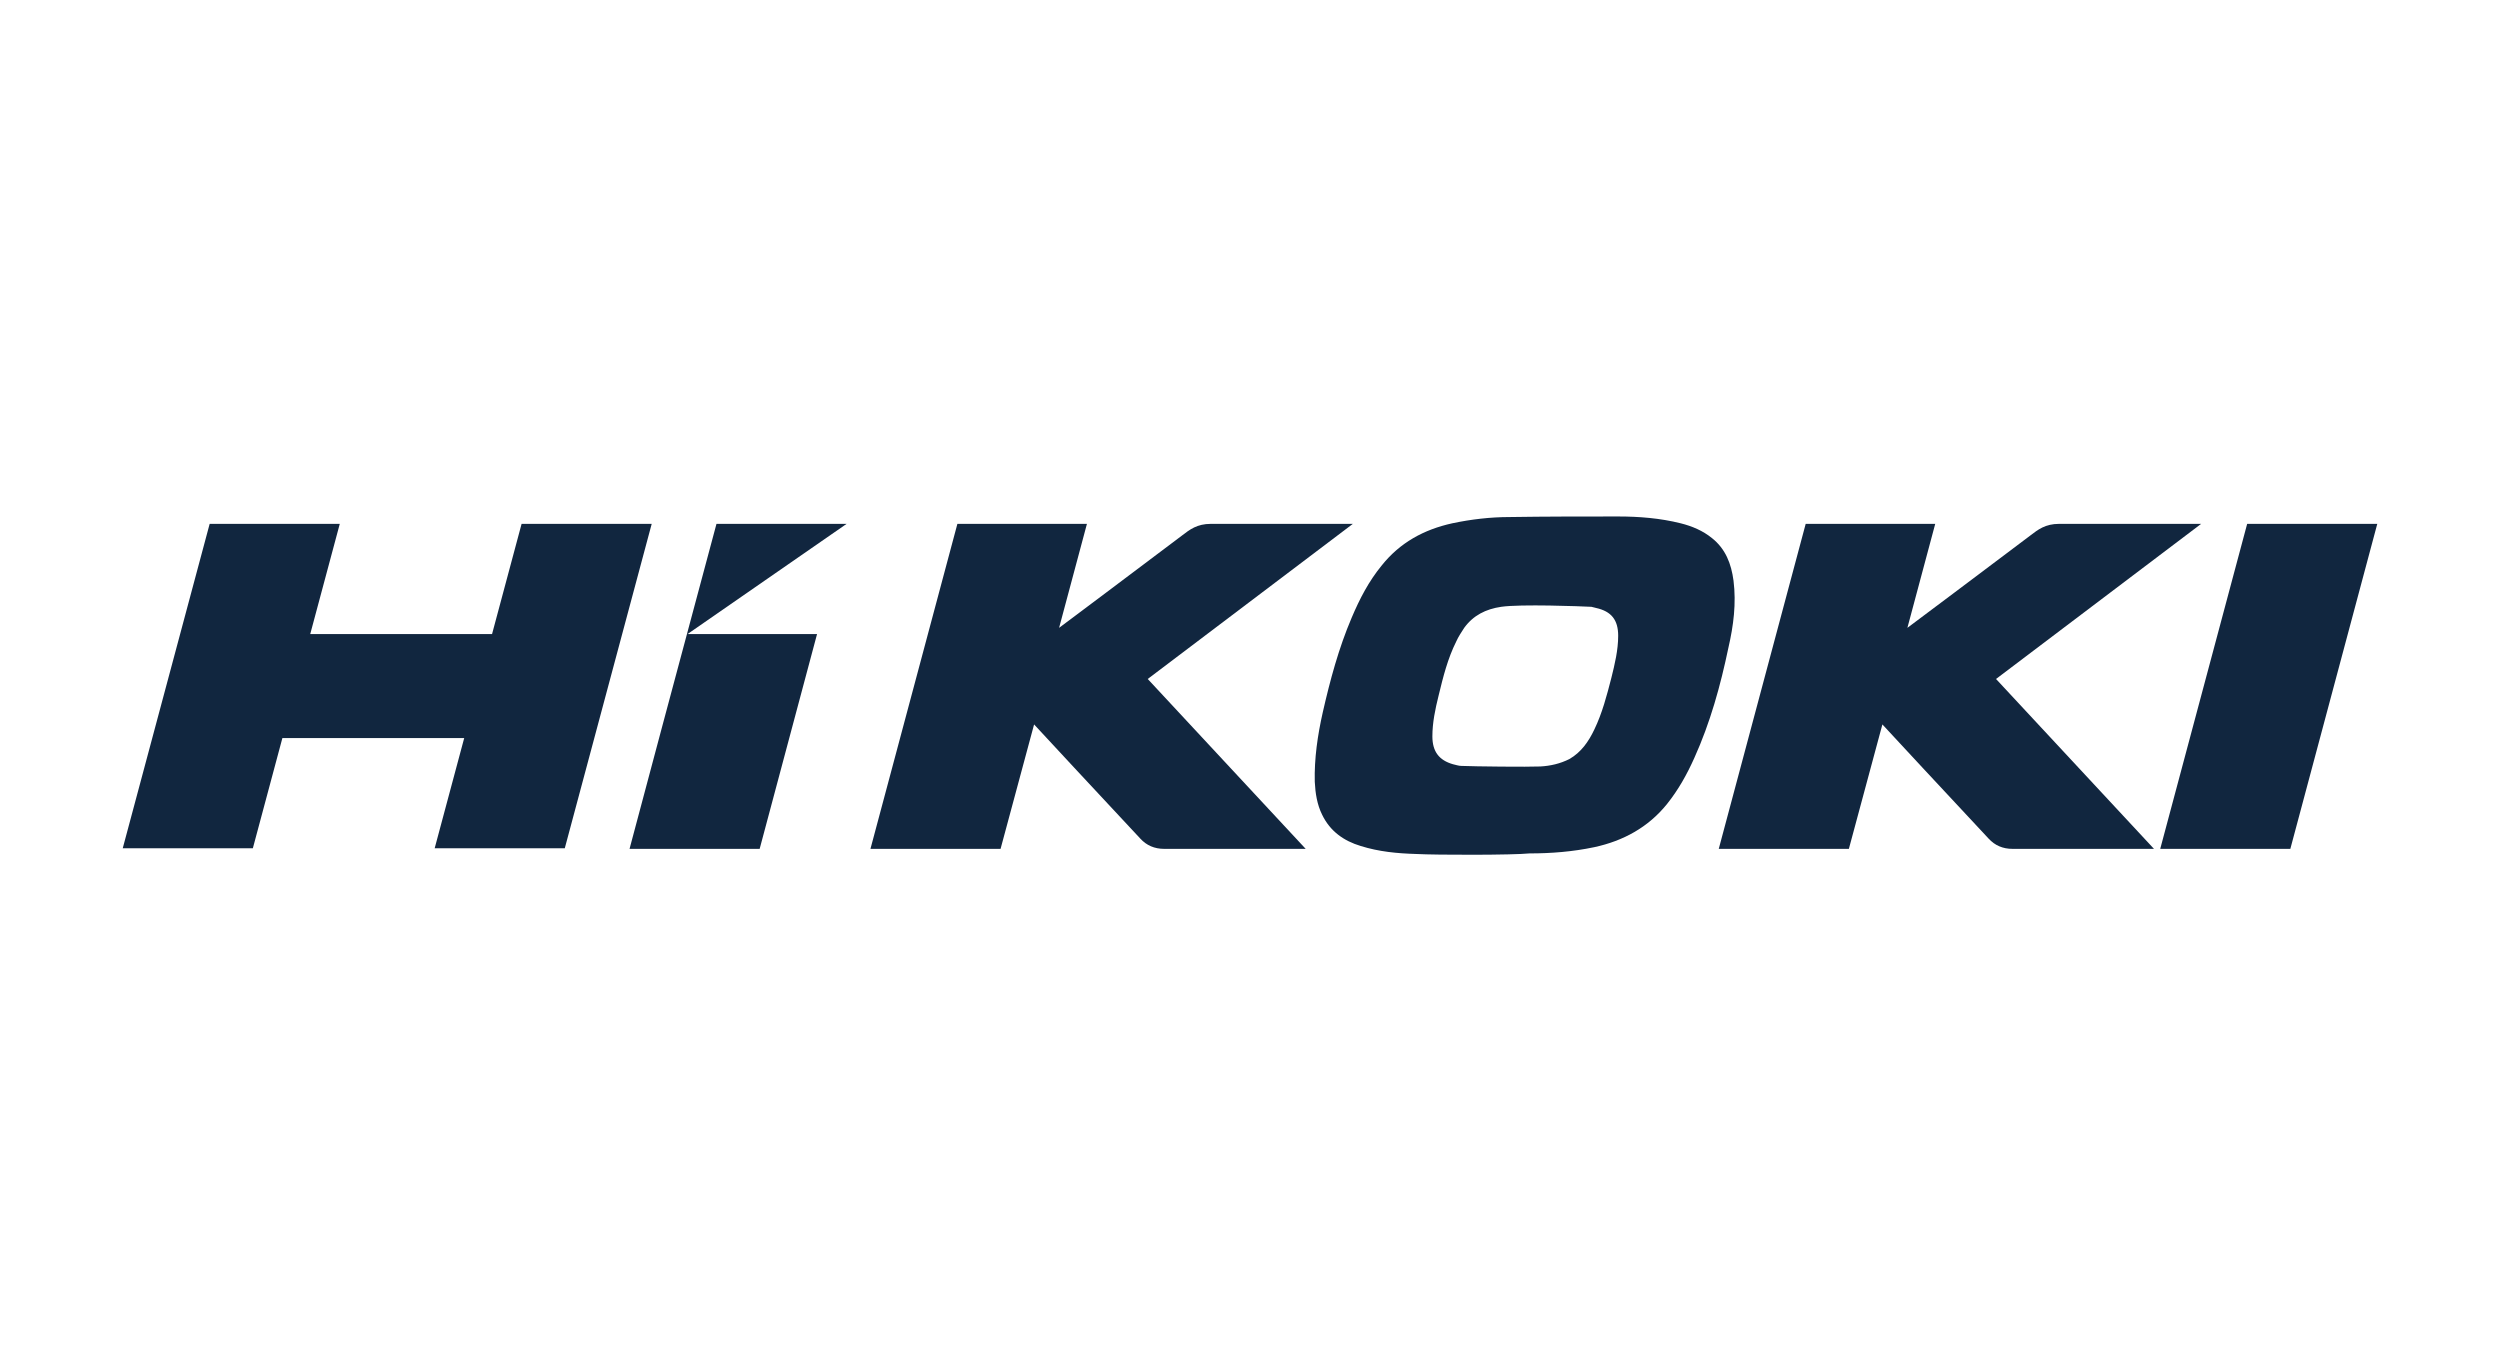
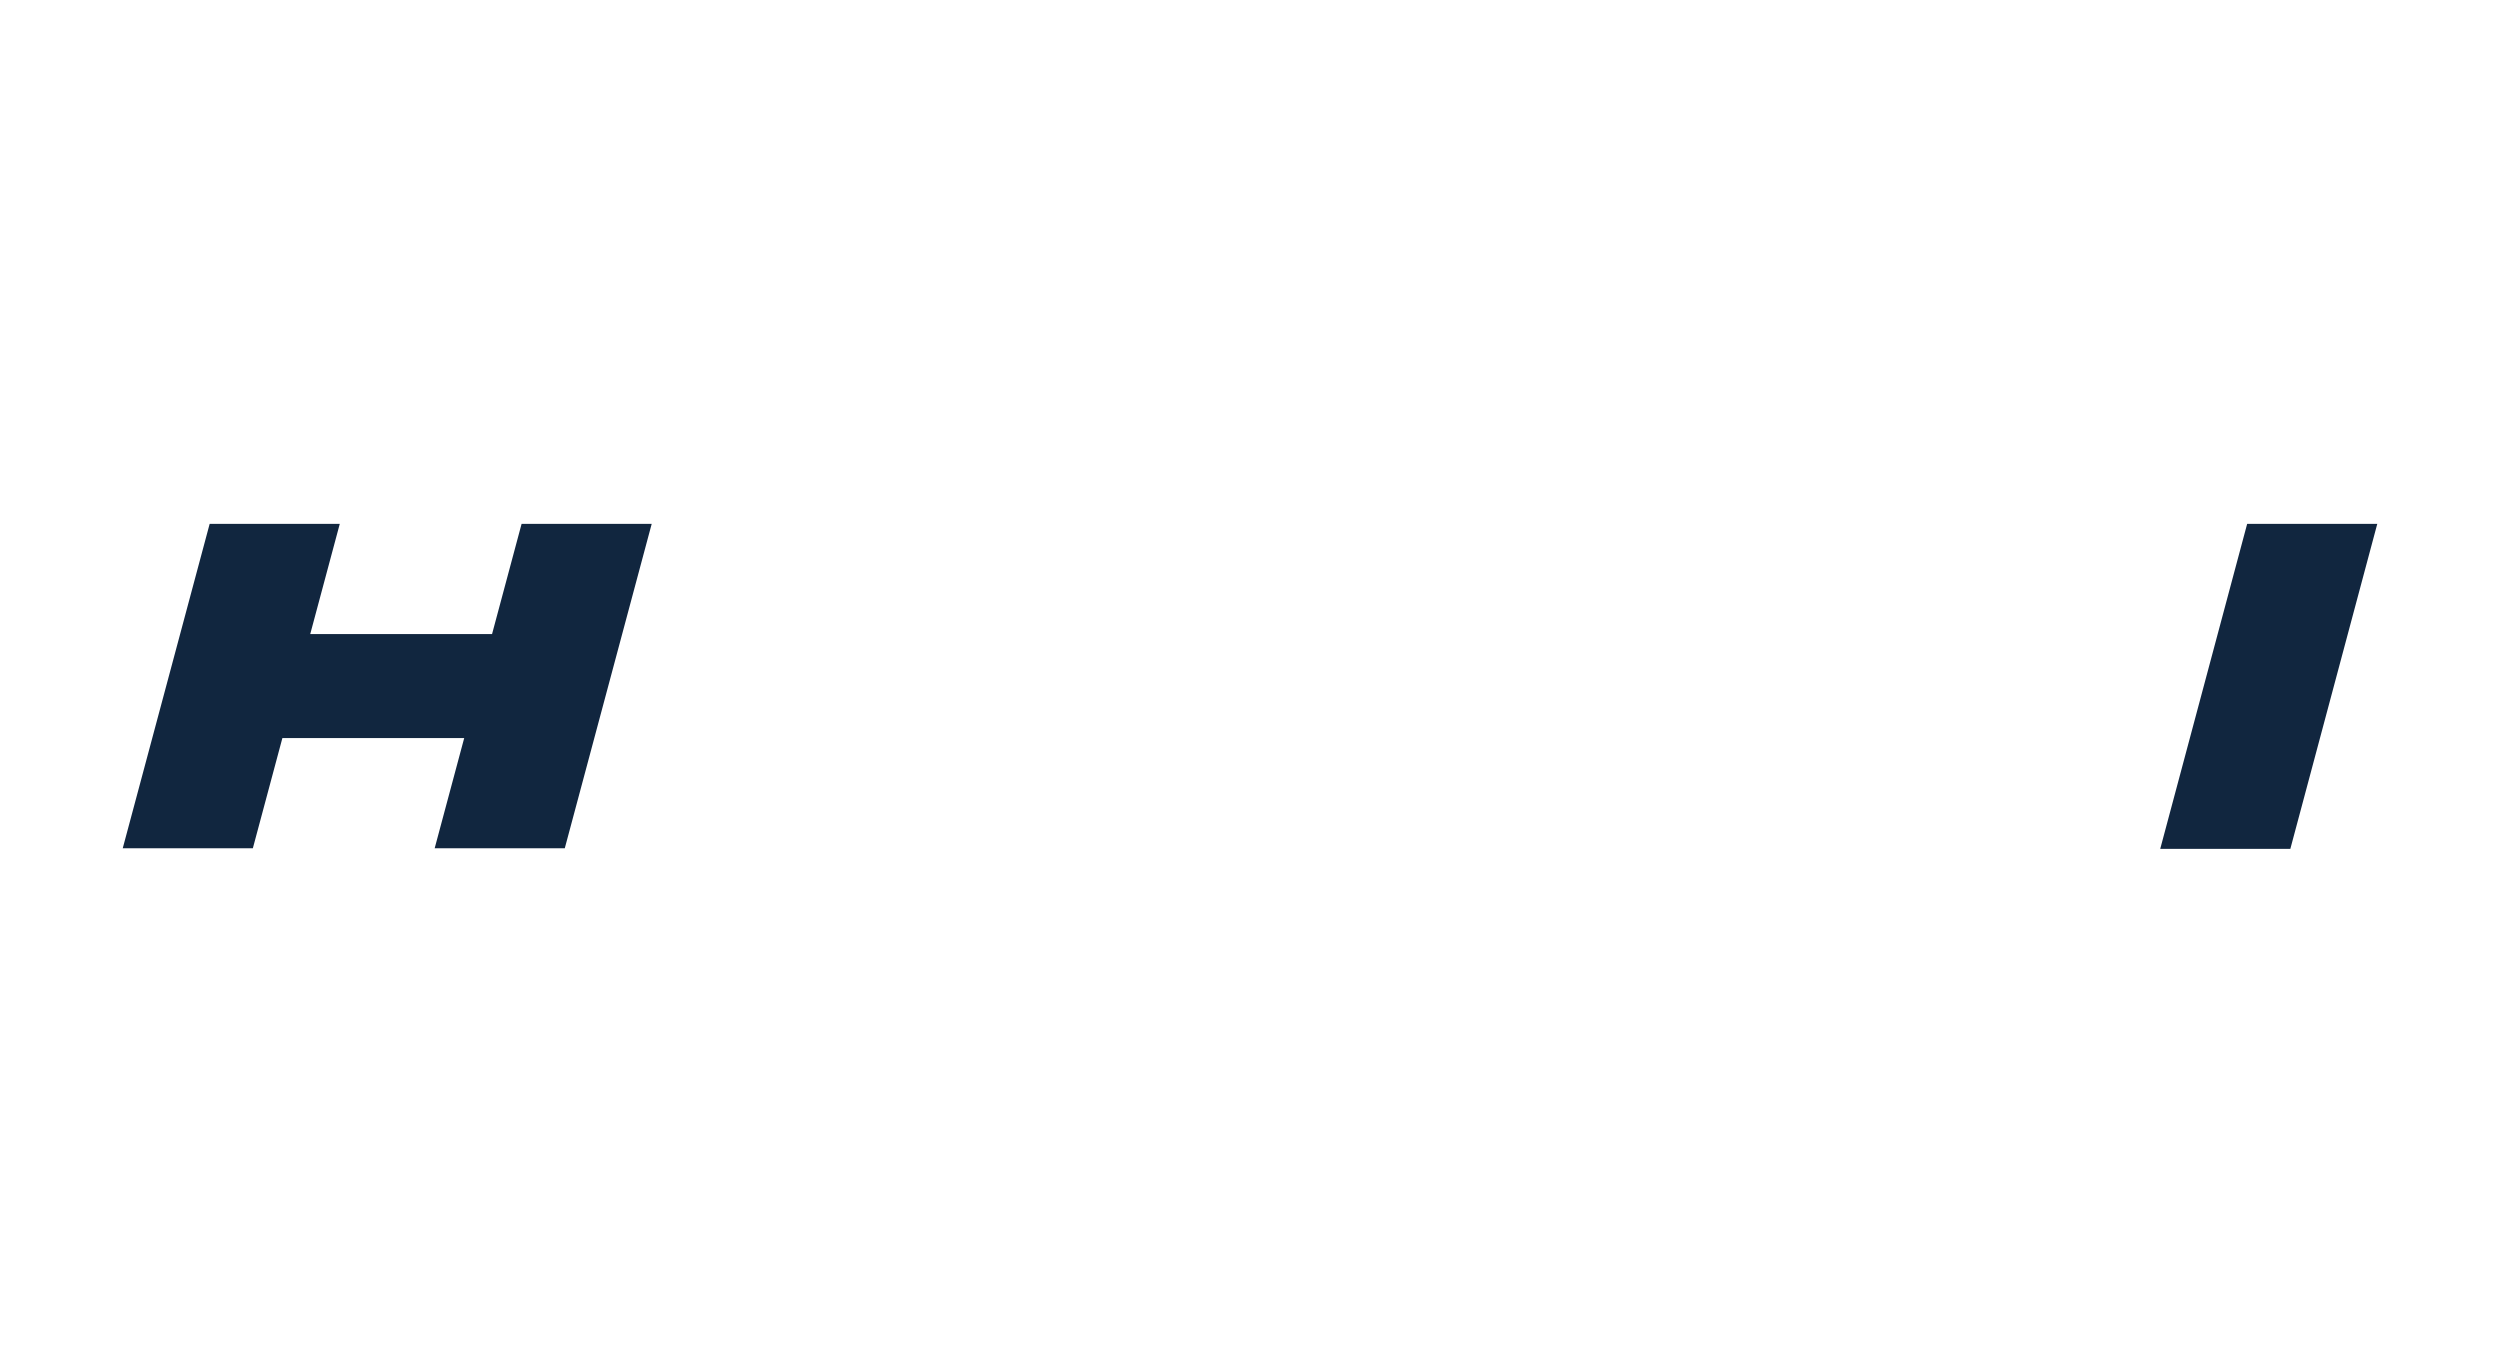
<svg xmlns="http://www.w3.org/2000/svg" version="1.1" x="0px" y="0px" viewBox="0 0 440 240" style="enable-background:new 0 0 440 240;" xml:space="preserve">
  <style type="text/css">
	.st0{fill:#11263F;}
</style>
  <g id="blå_copy">
</g>
  <g id="Layer_2">
    <g id="Hikoki_00000066493249670638674730000016157925398884193467_">
      <g>
        <polygon class="st0" points="91.8,92.2 86.6,111.6 54.6,111.6 59.8,92.2 36.9,92.2 21.6,149.3 44.5,149.3 49.7,129.9 81.7,129.9      76.5,149.3 99.4,149.3 114.7,92.2    " />
        <g>
-           <path class="st0" d="M249.2,150.3c-3.3-0.1-6.5-0.4-9.7-1.4c-3-0.9-5.4-2.6-6.8-5.5c-0.9-1.8-1.2-3.8-1.3-5.8      c-0.1-4.1,0.5-8.2,1.4-12.2c1.3-5.7,2.8-11.3,5.1-16.7c1.4-3.3,3-6.4,5.3-9.2c3.2-4,7.4-6.3,12.4-7.4c3.3-0.7,6.7-1.1,10.1-1.1      c6.4-0.1,12.7-0.1,19.1-0.1c3.7,0,7.4,0.3,11,1.2c2,0.5,3.9,1.3,5.5,2.6c2.4,1.9,3.4,4.5,3.8,7.5c0.5,4,0,7.9-0.9,11.8      c-1.4,6.7-3.2,13.2-6,19.4c-1.3,2.9-2.8,5.6-4.8,8.1c-3.3,4.1-7.7,6.5-12.8,7.6c-3.8,0.8-7.6,1.1-11.4,1.1      C266.3,150.5,252.9,150.5,249.2,150.3 M271.1,134.9c1.8-0.1,3.5-0.5,5.1-1.3c2.1-1.2,3.4-3.1,4.4-5.2c1.4-2.9,2.2-6,3-9.1      c0.6-2.4,1.2-4.9,1.2-7.4c0-2.8-1.2-4.3-3.9-4.9c-0.3-0.1-0.5-0.1-0.8-0.2c-1.9-0.1-12.5-0.5-15.9,0c-2.7,0.4-4.9,1.5-6.5,3.7      c-0.5,0.8-1,1.5-1.4,2.4c-1.5,3-2.3,6.2-3.1,9.5c-0.6,2.4-1.1,4.8-1.1,7.2c0,2.7,1.2,4.2,3.6,4.9c0.5,0.1,1,0.3,1.5,0.3      C259.6,134.9,268.9,135,271.1,134.9" />
-           <path class="st0" d="M340.6,92.2l-4.9,18.3c0,0,14.7-11,21.7-16.3c1.3-1,2.6-2,5-2c8.2,0,25,0,25,0l-36.1,27.3l27.8,29.9      c0,0-16.9,0-24.9,0c-1.7,0-3.1-0.6-4.2-1.8c-6.1-6.5-18.7-20.1-18.7-20.1l-5.9,21.9h-22.9l15.3-57.2H340.6z" />
-           <path class="st0" d="M191.3,92.2l-4.9,18.3c0,0,14.7-11,21.7-16.3c1.3-1,2.6-2,5-2c8.2,0,25,0,25,0L202,119.5l27.8,29.9      c0,0-16.9,0-24.9,0c-1.7,0-3.1-0.6-4.2-1.8c-6.1-6.5-18.7-20.1-18.7-20.1l-5.9,21.9h-22.9l15.3-57.2H191.3z" />
-           <path class="st0" d="M418.4,92.2c0,0-10.9,40.8-15.3,57.2c-6.7,0-22.9,0-22.9,0l15.3-57.2H418.4z" />
-           <path class="st0" d="M126.1,92.2H149l-28,19.4h22.8l-10.1,37.8h-22.9C110.8,149.3,121,111.2,126.1,92.2" />
+           <path class="st0" d="M418.4,92.2c0,0-10.9,40.8-15.3,57.2c-6.7,0-22.9,0-22.9,0l15.3-57.2H418.4" />
        </g>
      </g>
    </g>
  </g>
</svg>